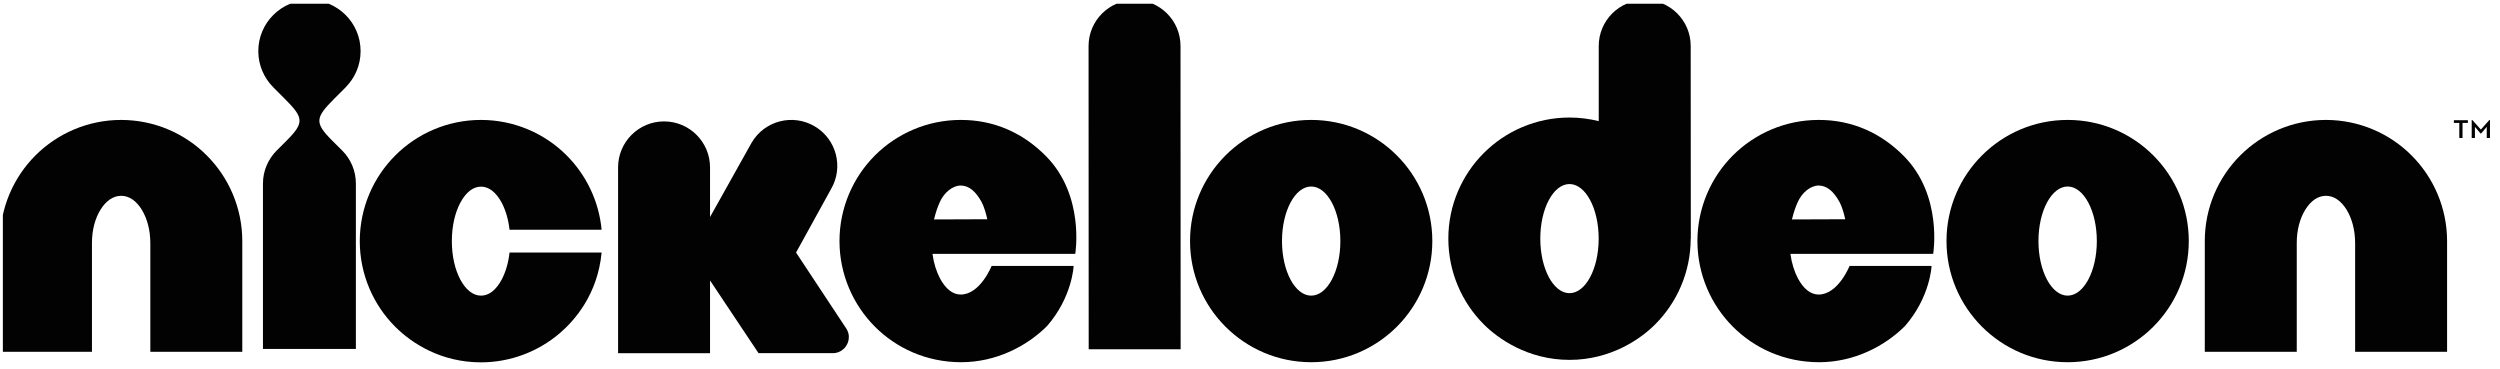
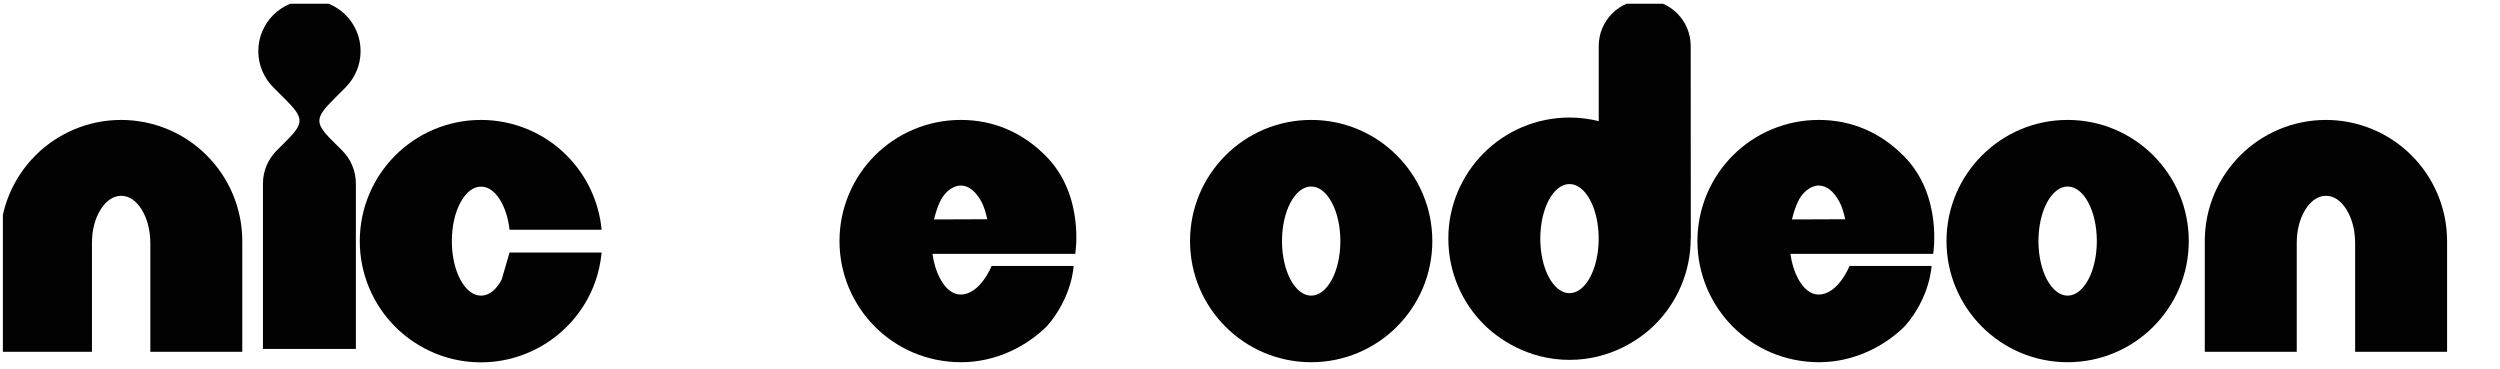
<svg xmlns="http://www.w3.org/2000/svg" width="271" height="40" viewBox="0 0 271 40" fill="none">
  <g clip-path="url(#clip0_304_1672)">
    <path d="M13.132 13C9.52 13 6.209 14.477 3.843 16.85C1.477 19.209 0 22.52 0 26.139V38.137H9.968V26.342C9.968 24.907 10.311 23.675 10.899 22.723C11.487 21.785 12.243 21.232 13.132 21.225C14.021 21.225 14.777 21.785 15.365 22.723C15.946 23.675 16.289 24.9 16.296 26.342V38.137H26.264V26.139C26.264 22.52 24.78 19.209 22.414 16.85C20.055 14.477 16.737 13 13.125 13" fill="#020202" />
    <path d="M252.132 13C248.52 13 245.209 14.477 242.843 16.85C240.477 19.209 238.993 22.52 239 26.139V38.137H248.968V26.342C248.968 24.907 249.311 23.675 249.899 22.723C250.487 21.785 251.243 21.232 252.132 21.225C253.021 21.225 253.777 21.785 254.365 22.723C254.946 23.675 255.289 24.9 255.296 26.342V38.137H265.264V26.139C265.264 22.52 263.78 19.209 261.414 16.85C259.055 14.477 255.737 13 252.125 13" fill="#020202" />
    <path d="M37.464 9.464C38.465 8.463 39.088 7.077 39.088 5.544C39.088 4.011 38.472 2.625 37.464 1.624C36.463 0.623 35.077 0 33.544 0C32.011 0 30.632 0.623 29.624 1.624C28.623 2.625 28 4.011 28 5.544C28 7.077 28.623 8.456 29.624 9.464L30.849 10.689C32.893 12.733 33.033 13.272 31.094 15.218L29.981 16.331C29.071 17.248 28.504 18.508 28.504 19.901V37.828H38.577V19.901C38.577 18.508 38.017 17.248 37.107 16.331L35.994 15.225C34.055 13.286 34.195 12.74 36.239 10.696L37.464 9.471V9.464Z" fill="#020202" />
-     <path d="M54.379 30.318C53.791 31.403 53.028 32.047 52.146 32.047C51.257 32.047 50.494 31.396 49.906 30.318C49.325 29.219 48.982 27.805 48.982 26.139C48.982 24.473 49.325 23.059 49.906 21.96C50.494 20.875 51.257 20.231 52.146 20.231C53.028 20.231 53.791 20.882 54.379 21.96C54.806 22.772 55.107 23.766 55.233 24.9H65.215C64.921 21.778 63.521 18.943 61.428 16.85C59.069 14.477 55.751 13 52.139 13C48.527 13 45.209 14.477 42.85 16.85C40.477 19.209 39 22.527 39 26.139C39 29.751 40.477 33.062 42.85 35.428C44.67 37.248 47.834 39.278 52.139 39.278C55.366 39.278 58.362 38.088 60.651 36.142C62.317 34.728 64.788 31.886 65.215 27.378H55.233C55.107 28.512 54.806 29.506 54.379 30.318Z" fill="#020202" />
+     <path d="M54.379 30.318C53.791 31.403 53.028 32.047 52.146 32.047C51.257 32.047 50.494 31.396 49.906 30.318C49.325 29.219 48.982 27.805 48.982 26.139C48.982 24.473 49.325 23.059 49.906 21.96C50.494 20.875 51.257 20.231 52.146 20.231C53.028 20.231 53.791 20.882 54.379 21.96C54.806 22.772 55.107 23.766 55.233 24.9H65.215C64.921 21.778 63.521 18.943 61.428 16.85C59.069 14.477 55.751 13 52.139 13C48.527 13 45.209 14.477 42.85 16.85C40.477 19.209 39 22.527 39 26.139C39 29.751 40.477 33.062 42.85 35.428C44.67 37.248 47.834 39.278 52.139 39.278C55.366 39.278 58.362 38.088 60.651 36.142C62.317 34.728 64.788 31.886 65.215 27.378H55.233Z" fill="#020202" />
    <path d="M101.248 23.787C101.43 23.017 101.668 22.345 101.906 21.841C102.347 20.889 103.25 20.112 104.139 20.112C105.035 20.112 105.77 20.749 106.393 21.876C106.666 22.359 106.904 23.206 107.023 23.766L101.248 23.787ZM104.139 13C100.527 13 97.216 14.477 94.85 16.843C92.484 19.202 91 22.52 91 26.132C91 29.744 92.484 33.055 94.85 35.421C97.153 37.724 100.408 39.264 104.195 39.264C107.982 39.264 111.328 37.521 113.505 35.337C116.249 32.187 116.382 28.827 116.382 28.827H107.492C107.492 28.827 106.26 31.928 104.139 31.928C103.25 31.928 102.494 31.284 101.906 30.199C101.507 29.45 101.22 28.54 101.08 27.518H116.557C116.557 27.518 117.621 21.204 113.386 16.927C110.929 14.435 107.793 12.993 104.146 13" fill="#020202" />
    <path d="M194.248 23.787C194.43 23.017 194.668 22.345 194.906 21.841C195.347 20.889 196.25 20.112 197.139 20.112C198.035 20.112 198.77 20.749 199.393 21.876C199.666 22.359 199.904 23.206 200.023 23.766L194.248 23.787ZM197.139 13C193.527 13 190.216 14.477 187.85 16.843C185.484 19.202 184 22.52 184 26.132C184 29.744 185.484 33.055 187.85 35.421C190.153 37.724 193.408 39.264 197.195 39.264C200.982 39.264 204.321 37.521 206.505 35.337C209.249 32.187 209.382 28.827 209.382 28.827H200.492C200.492 28.827 199.26 31.928 197.139 31.928C196.25 31.928 195.494 31.284 194.906 30.199C194.507 29.45 194.22 28.54 194.08 27.518H209.557C209.557 27.518 210.621 21.204 206.386 16.927C203.929 14.435 200.793 12.993 197.146 13" fill="#020202" />
-     <path d="M122.984 0.007C120.233 0.007 118 2.24 118 4.991L118.014 37.863H127.982L127.968 4.984C127.968 2.233 125.735 0 122.984 0" fill="#020202" />
    <path d="M142.132 32.047C140.389 32.047 138.968 29.401 138.968 26.132C138.968 22.863 140.389 20.217 142.132 20.217C143.875 20.217 145.296 22.863 145.296 26.132C145.296 29.401 143.882 32.047 142.132 32.047ZM142.132 13C134.88 13 129 18.88 129 26.132C129 33.384 134.88 39.264 142.132 39.264C149.384 39.264 155.264 33.384 155.264 26.132C155.264 18.88 149.384 13 142.132 13Z" fill="#020202" />
    <path d="M224.132 32.047C222.389 32.047 220.968 29.401 220.968 26.132C220.968 22.863 222.389 20.217 224.132 20.217C225.875 20.217 227.296 22.863 227.296 26.132C227.296 29.401 225.875 32.047 224.132 32.047ZM224.132 13C216.88 13 211 18.88 211 26.132C211 33.384 216.88 39.264 224.132 39.264C231.384 39.264 237.264 33.384 237.264 26.132C237.264 18.88 231.384 13 224.132 13Z" fill="#020202" />
    <path d="M170.132 31.78C168.389 31.78 166.968 29.134 166.968 25.865C166.968 22.596 168.389 19.95 170.132 19.95C171.875 19.95 173.296 22.596 173.296 25.865C173.296 29.134 171.882 31.78 170.132 31.78ZM183.264 25.865H183.285L183.271 4.977C183.271 2.226 181.038 -0.007 178.287 1.64128e-05C175.536 1.64128e-05 173.303 2.233 173.303 4.984V13.132C172.288 12.88 171.224 12.74 170.132 12.74C166.52 12.74 163.209 14.217 160.843 16.59C158.477 18.949 156.993 22.267 157 25.872C157 29.484 158.477 32.802 160.843 35.161C162.355 36.68 165.603 39.011 170.132 39.011C174.661 39.011 177.909 36.687 179.421 35.161C181.787 32.802 183.271 29.484 183.271 25.872V25.865" fill="#020202" />
-     <path d="M92.018 36.547C92.018 36.211 91.92 35.903 91.752 35.637L86.292 27.377L90.072 20.517C91.472 18.144 90.681 15.085 88.308 13.692C85.935 12.292 82.876 13.083 81.483 15.456L76.968 23.527V18.144C76.968 15.393 74.735 13.16 71.984 13.16C69.233 13.16 67 15.393 67 18.144V38.29H76.968V30.401L82.225 38.283H90.275C91.234 38.283 92.011 37.506 92.011 36.54" fill="#020202" />
-     <path d="M267.932 13H267.988L268.926 14.043L269.857 13H269.913V14.96H269.563V13.749L268.954 14.47H268.891L268.282 13.749V14.96H267.932V13ZM266.581 13.329H266V13.028H267.519V13.329H266.938V14.96H266.588V13.329H266.581Z" fill="#020202" />
  </g>
  <defs>
    <clipPath id="clip0_304_1672">
      <rect width="270.004" height="39.018" fill="white" transform="translate(0.311 0.405)" />
    </clipPath>
  </defs>
</svg>